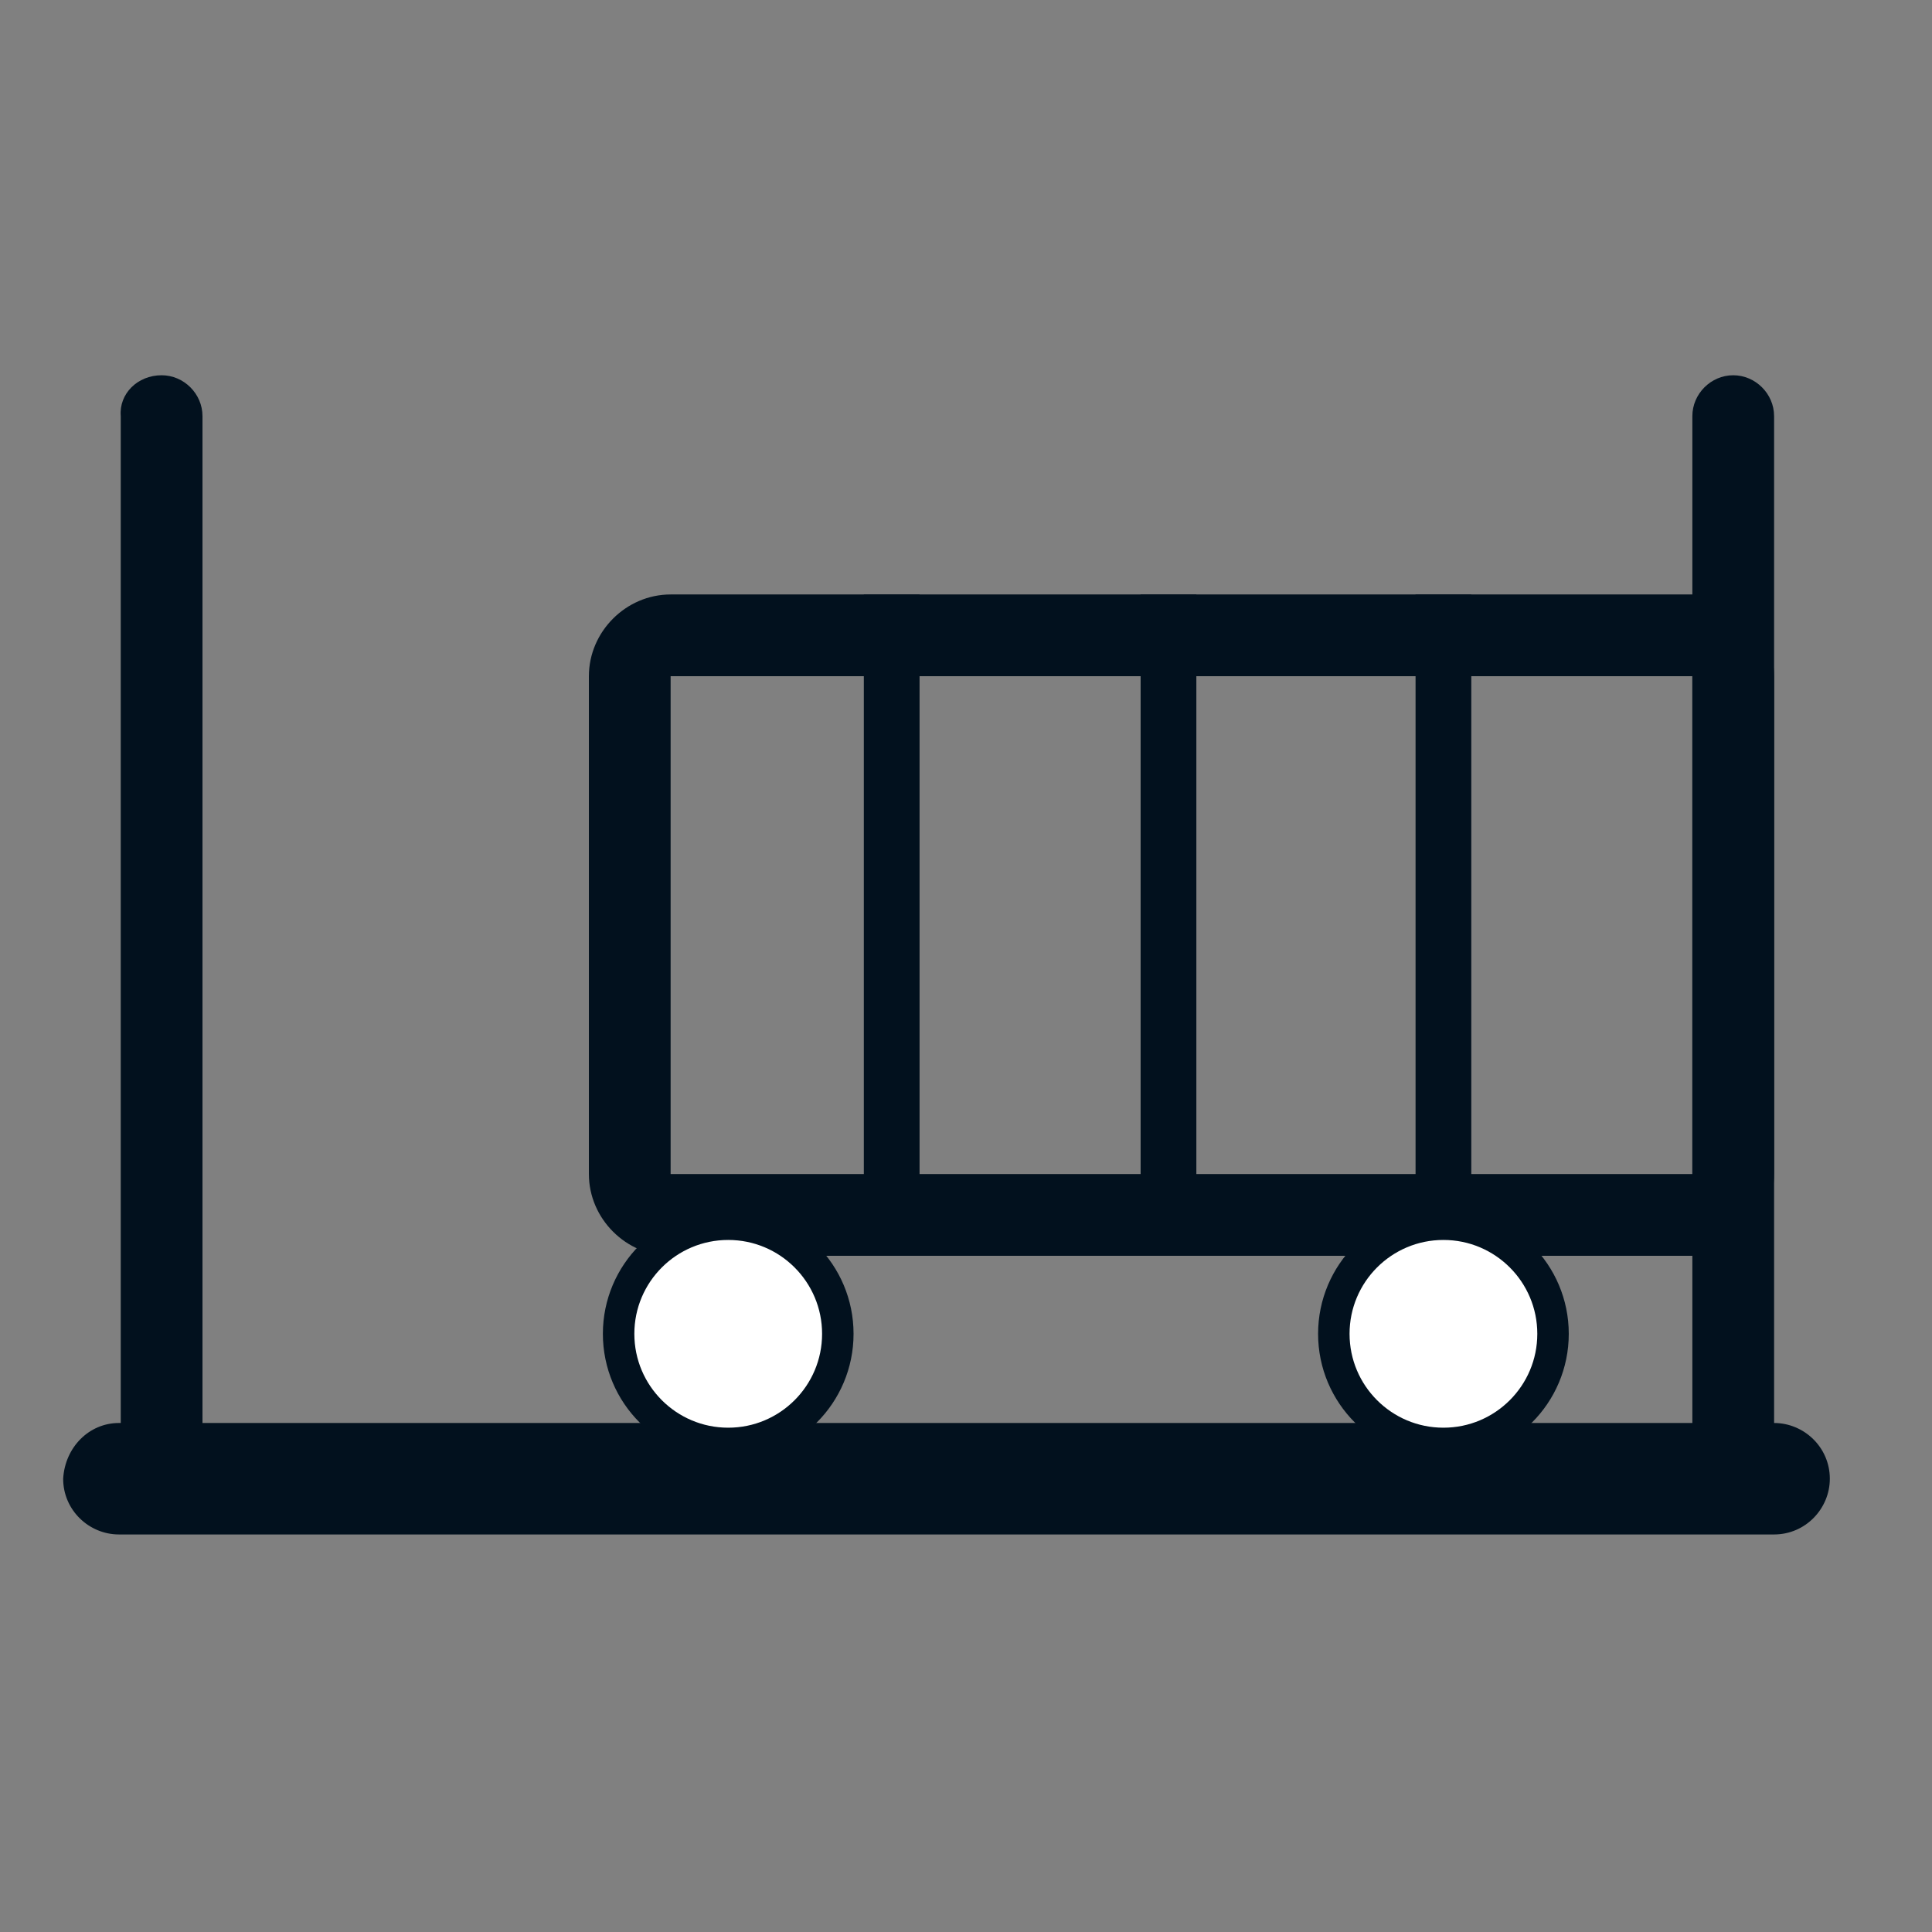
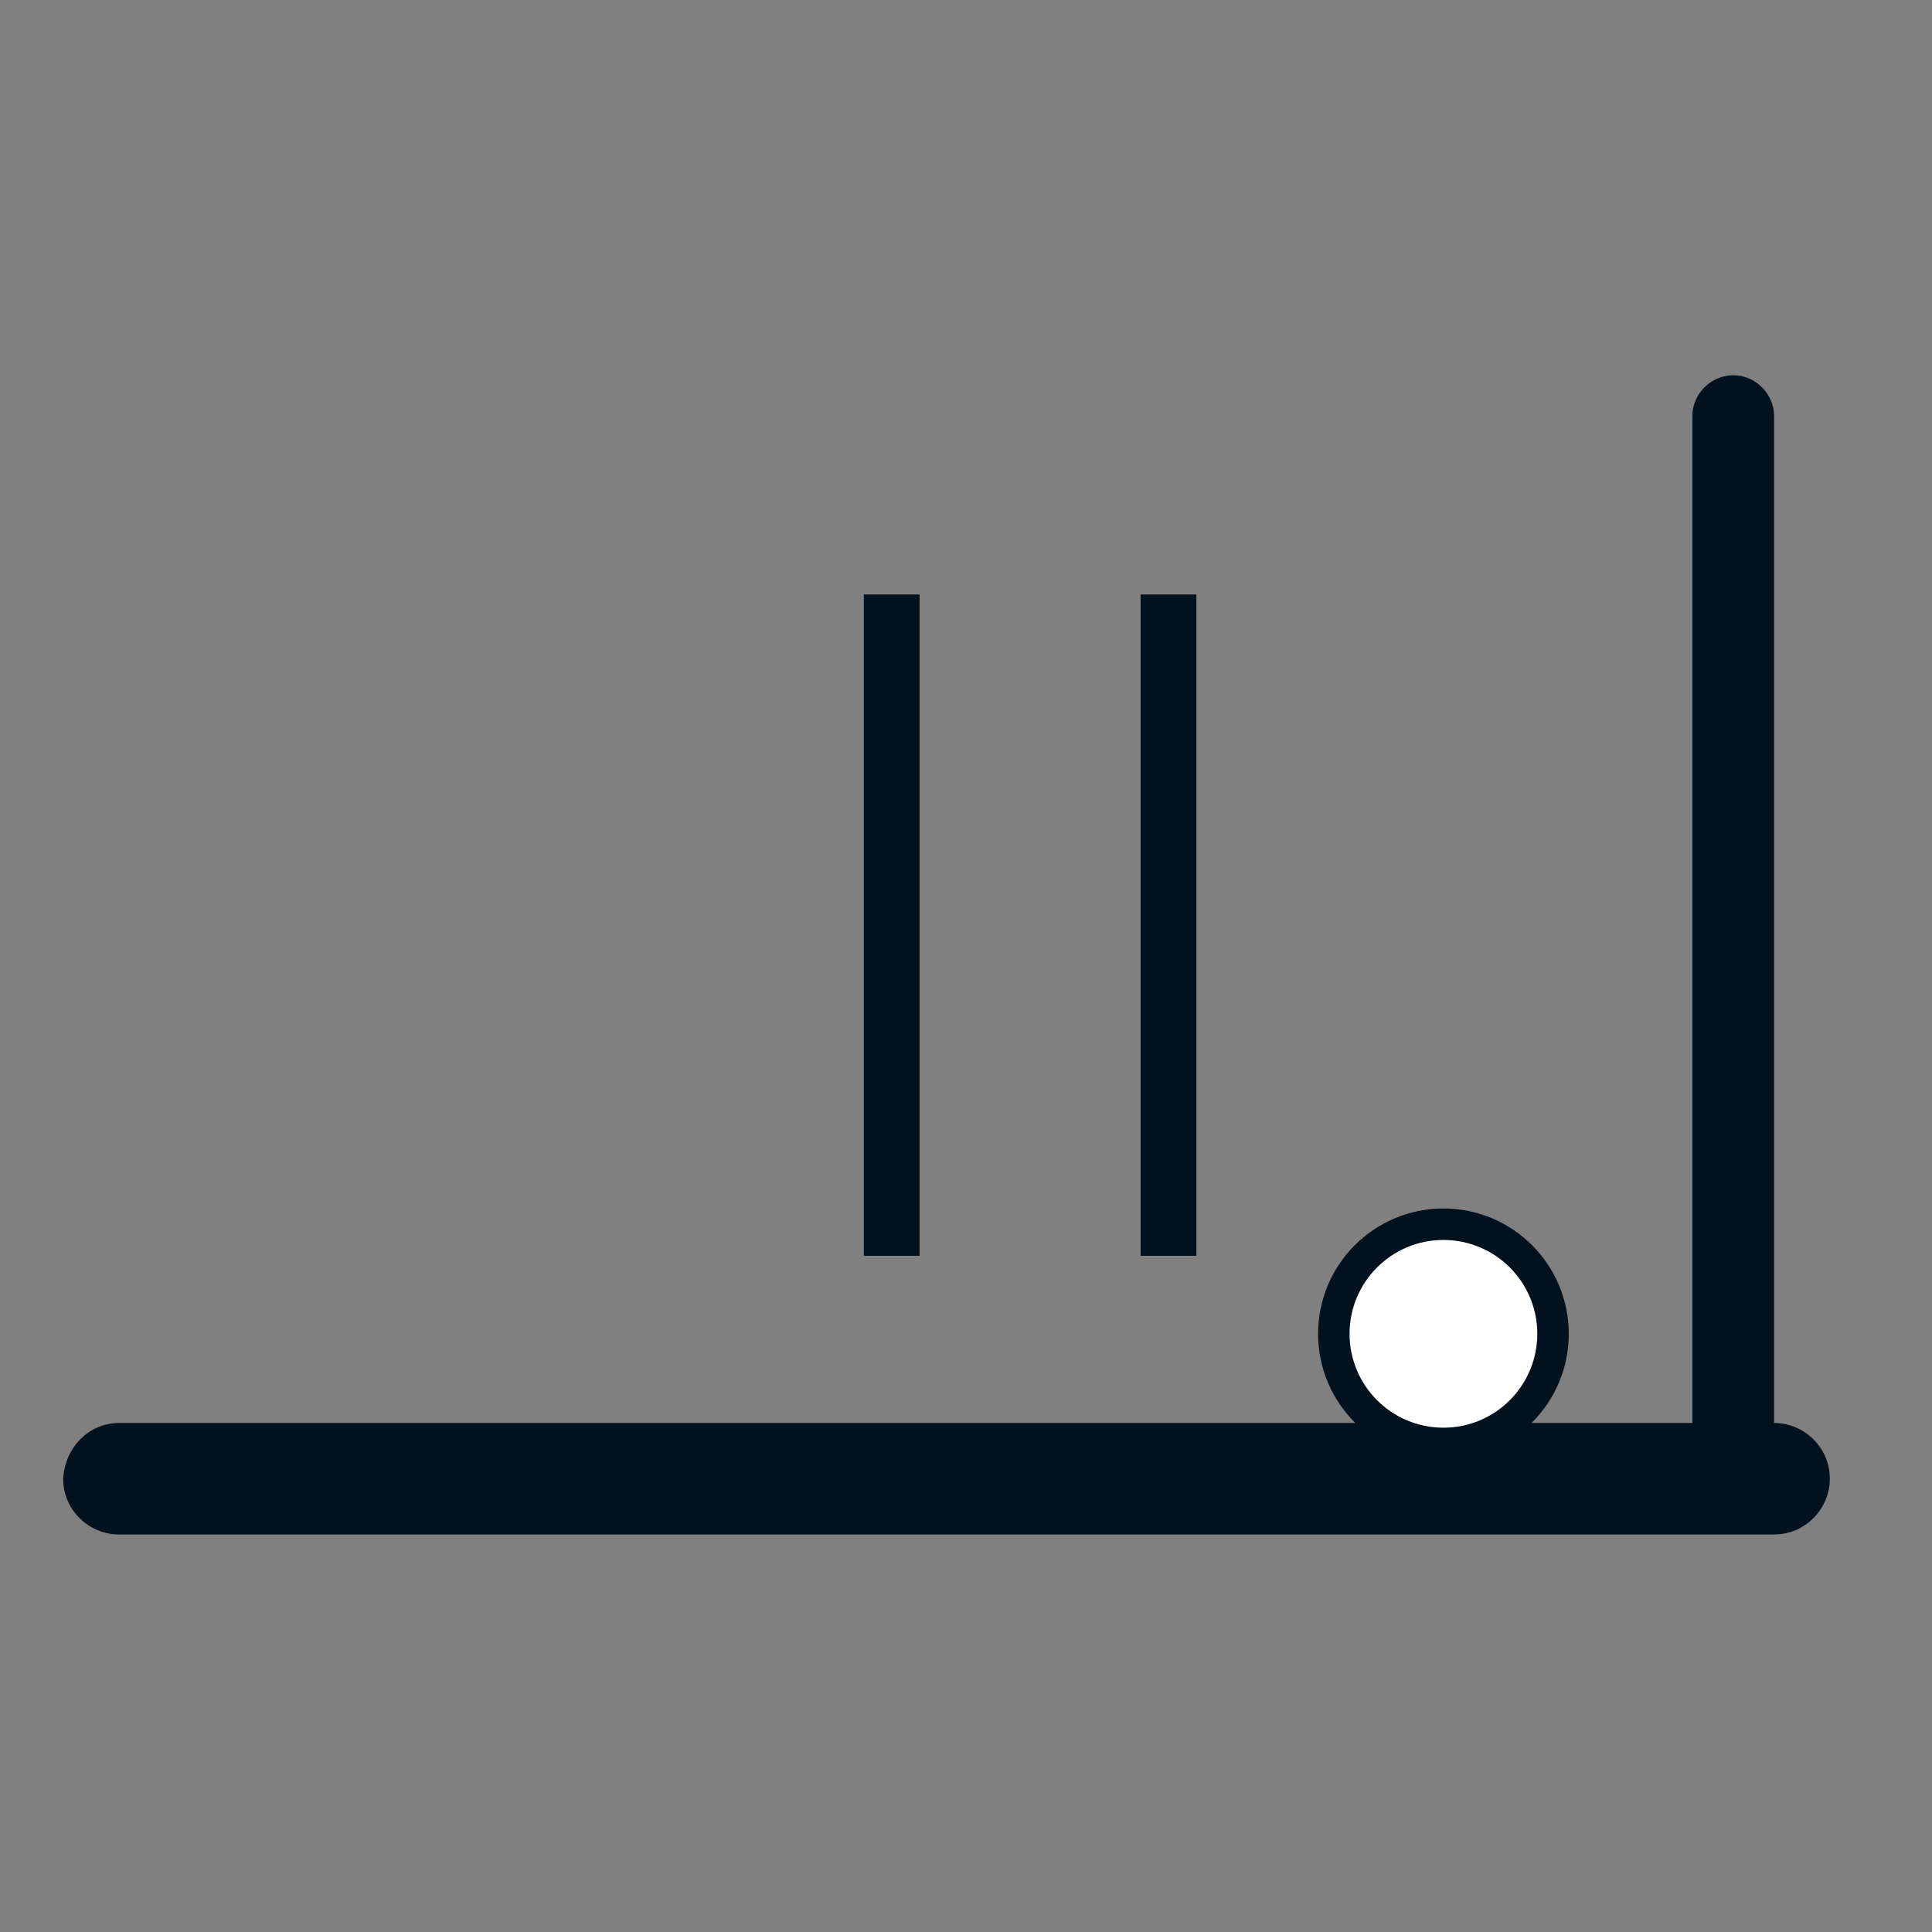
<svg xmlns="http://www.w3.org/2000/svg" version="1.1" id="Vrstva_1" x="0px" y="0px" viewBox="0 0 104 104" style="enable-background:new 0 0 104 104;" xml:space="preserve">
  <rect x="0" y="0" width="104" height="104" fill="#808080" stroke="none" />
  <style type="text/css">
	.st0{fill:#02111E;}
	.st1{fill:#FFFFFF;stroke:#02111E;stroke-width:1.694;stroke-miterlimit:10;}
</style>
  <path class="st0" d="M93.3,20.2L93.3,20.2c1.2,0,2.2,1,2.2,2.2v57.9c0,1.2-1,2.2-2.2,2.2h0c-1.2,0-2.2-1-2.2-2.2V22.4  C91.1,21.2,92.1,20.2,93.3,20.2z" />
  <path class="st0" d="M6.4,76.6h89.1c1.6,0,3,1.3,3,3l0,0c0,1.6-1.3,3-3,3H6.4c-1.6,0-3-1.3-3-3l0,0C3.5,77.9,4.8,76.6,6.4,76.6z" />
-   <path class="st0" d="M8.7,20.2L8.7,20.2c1.2,0,2.2,1,2.2,2.2v57.9c0,1.2-1,2.2-2.2,2.2l0,0c-1.2,0-2.2-1-2.2-2.2V22.4  C6.4,21.2,7.4,20.2,8.7,20.2z" />
  <rect x="61.4" y="32" class="st0" width="3" height="35.6" />
-   <rect x="76.2" y="32" class="st0" width="3" height="35.6" />
  <rect x="46.5" y="32" class="st0" width="3" height="35.6" />
-   <path class="st0" d="M91.1,36.5l0,26.7l-55,0l0-26.8H91.1 M91.1,32h-55c-2.4,0-4.4,2-4.4,4.4v26.8c0,2.4,2,4.4,4.4,4.4h55  c2.4,0,4.4-2,4.4-4.4V36.4C95.5,34,93.5,32,91.1,32C91.1,32,91.1,32,91.1,32z" />
-   <circle class="st1" cx="39.2" cy="71.8" r="5.9" />
  <circle class="st1" cx="77.7" cy="71.8" r="5.9" />
</svg>